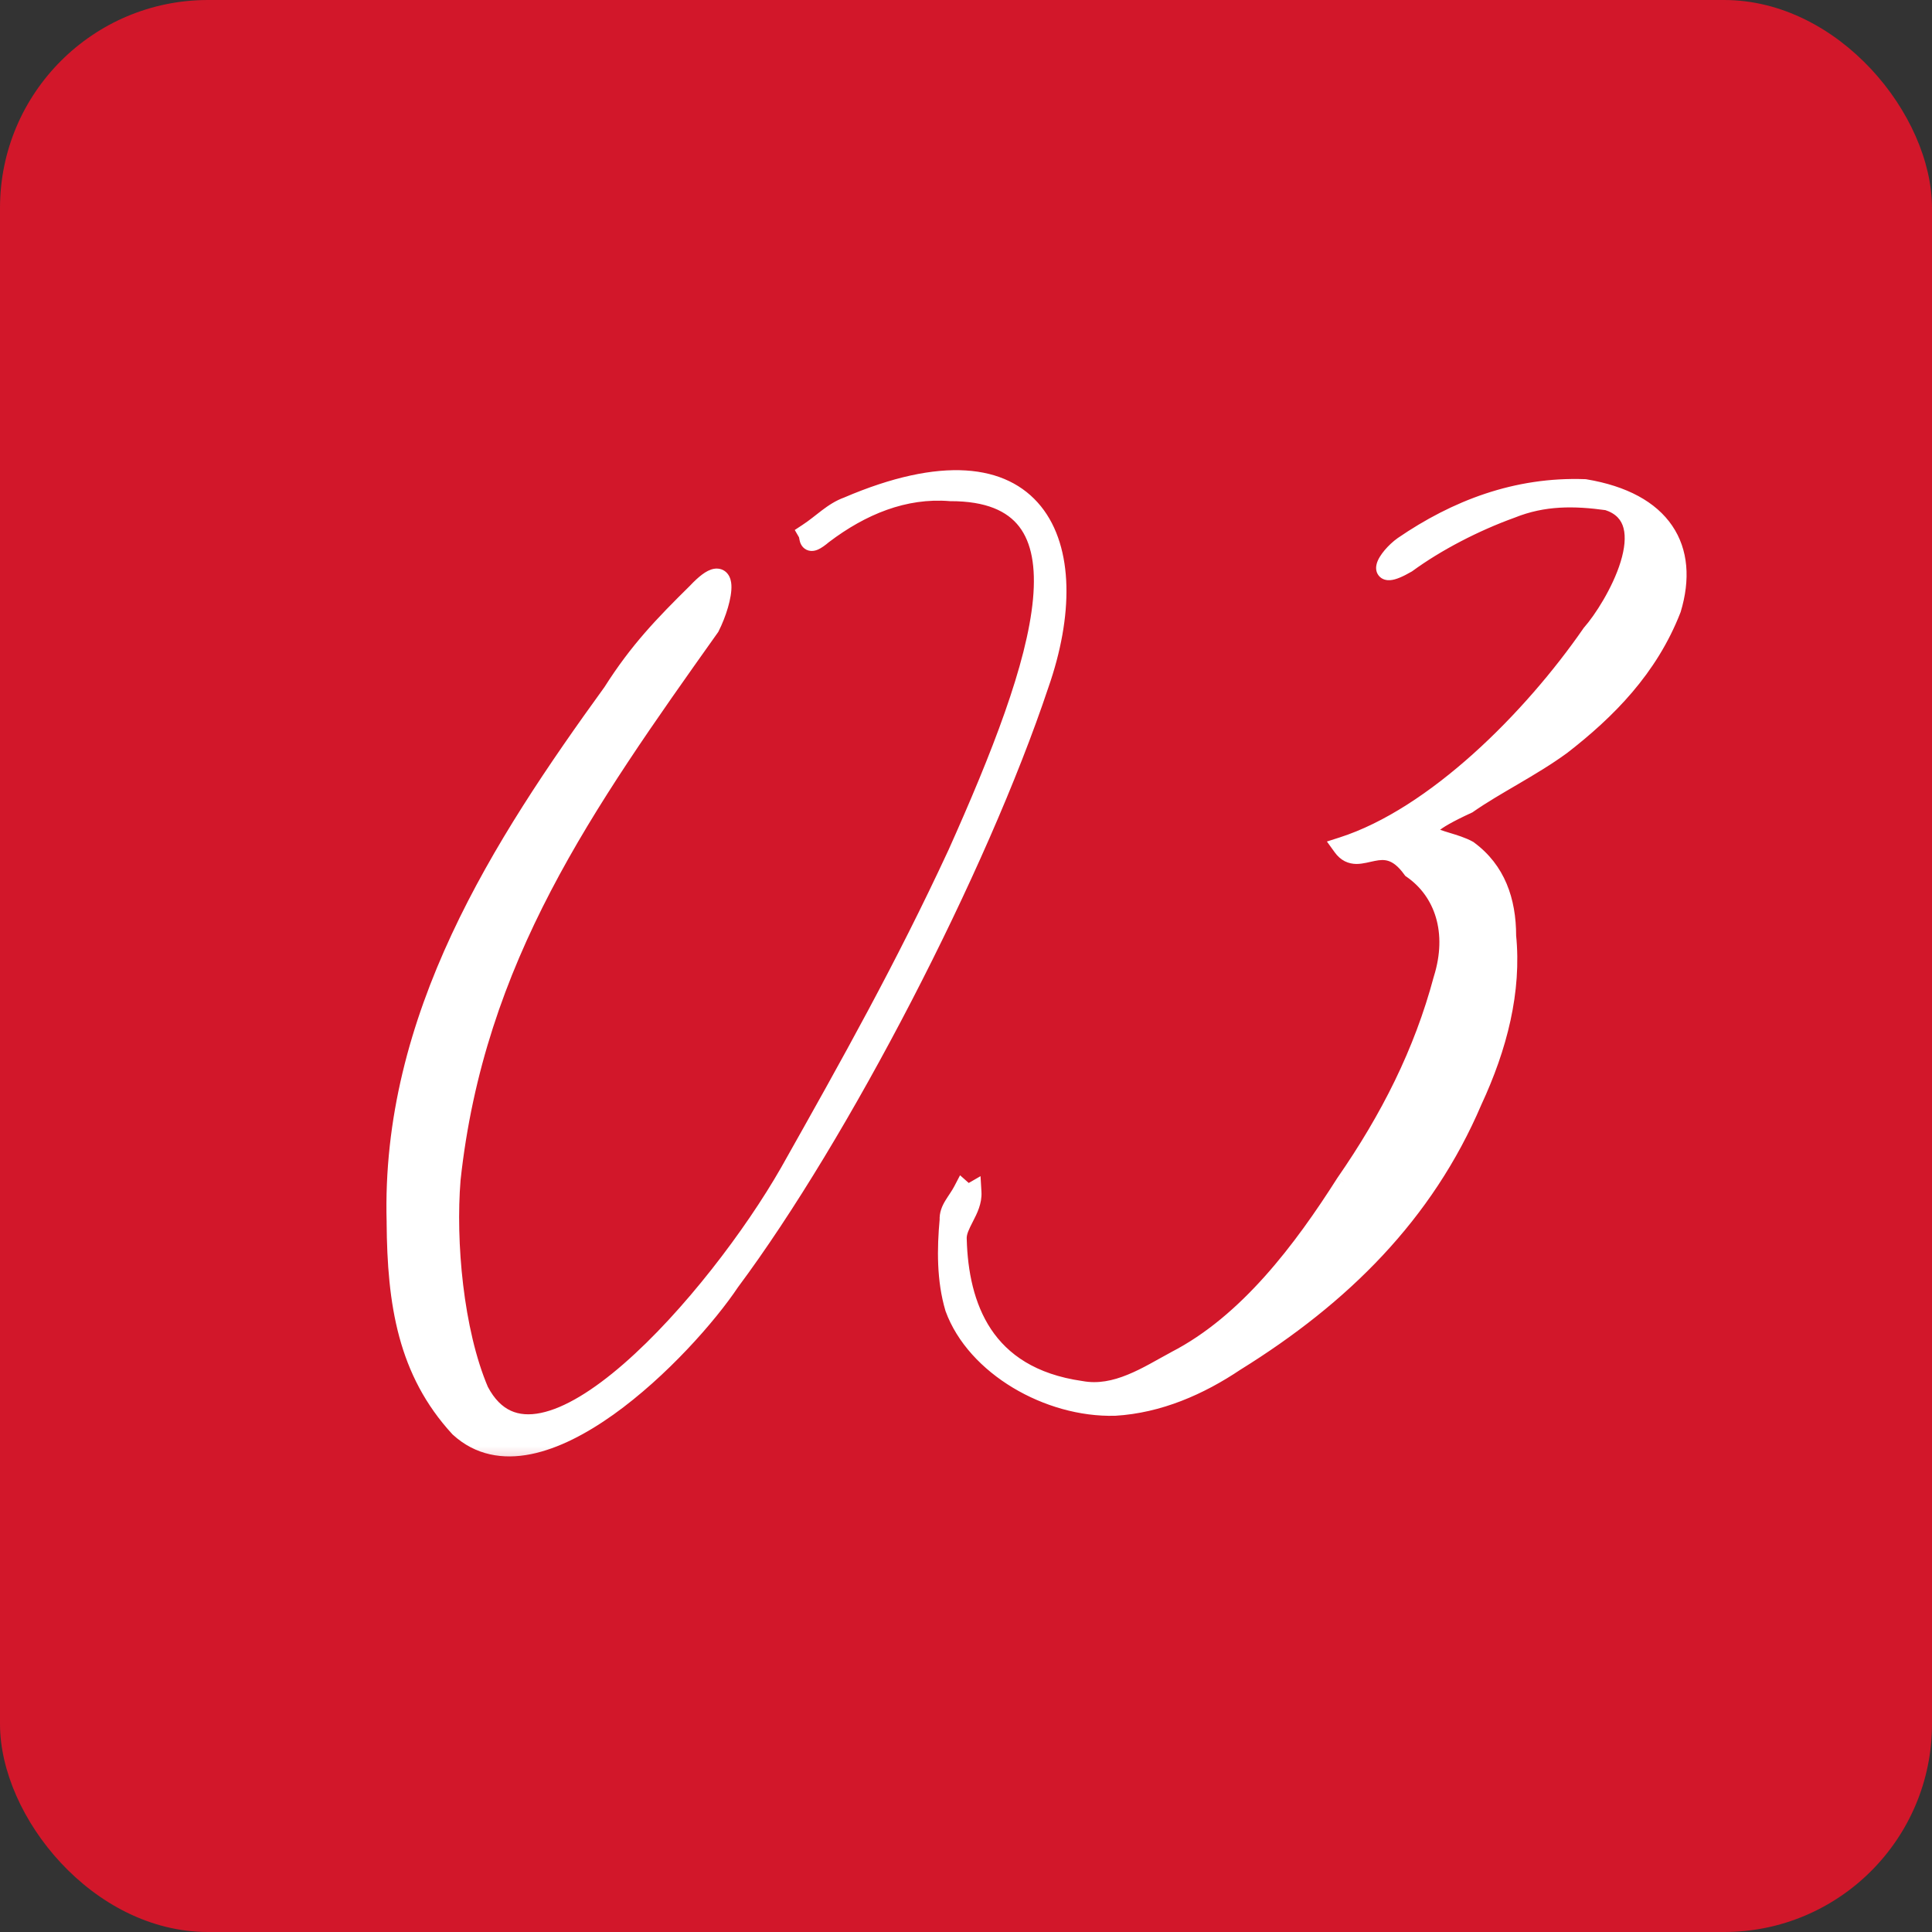
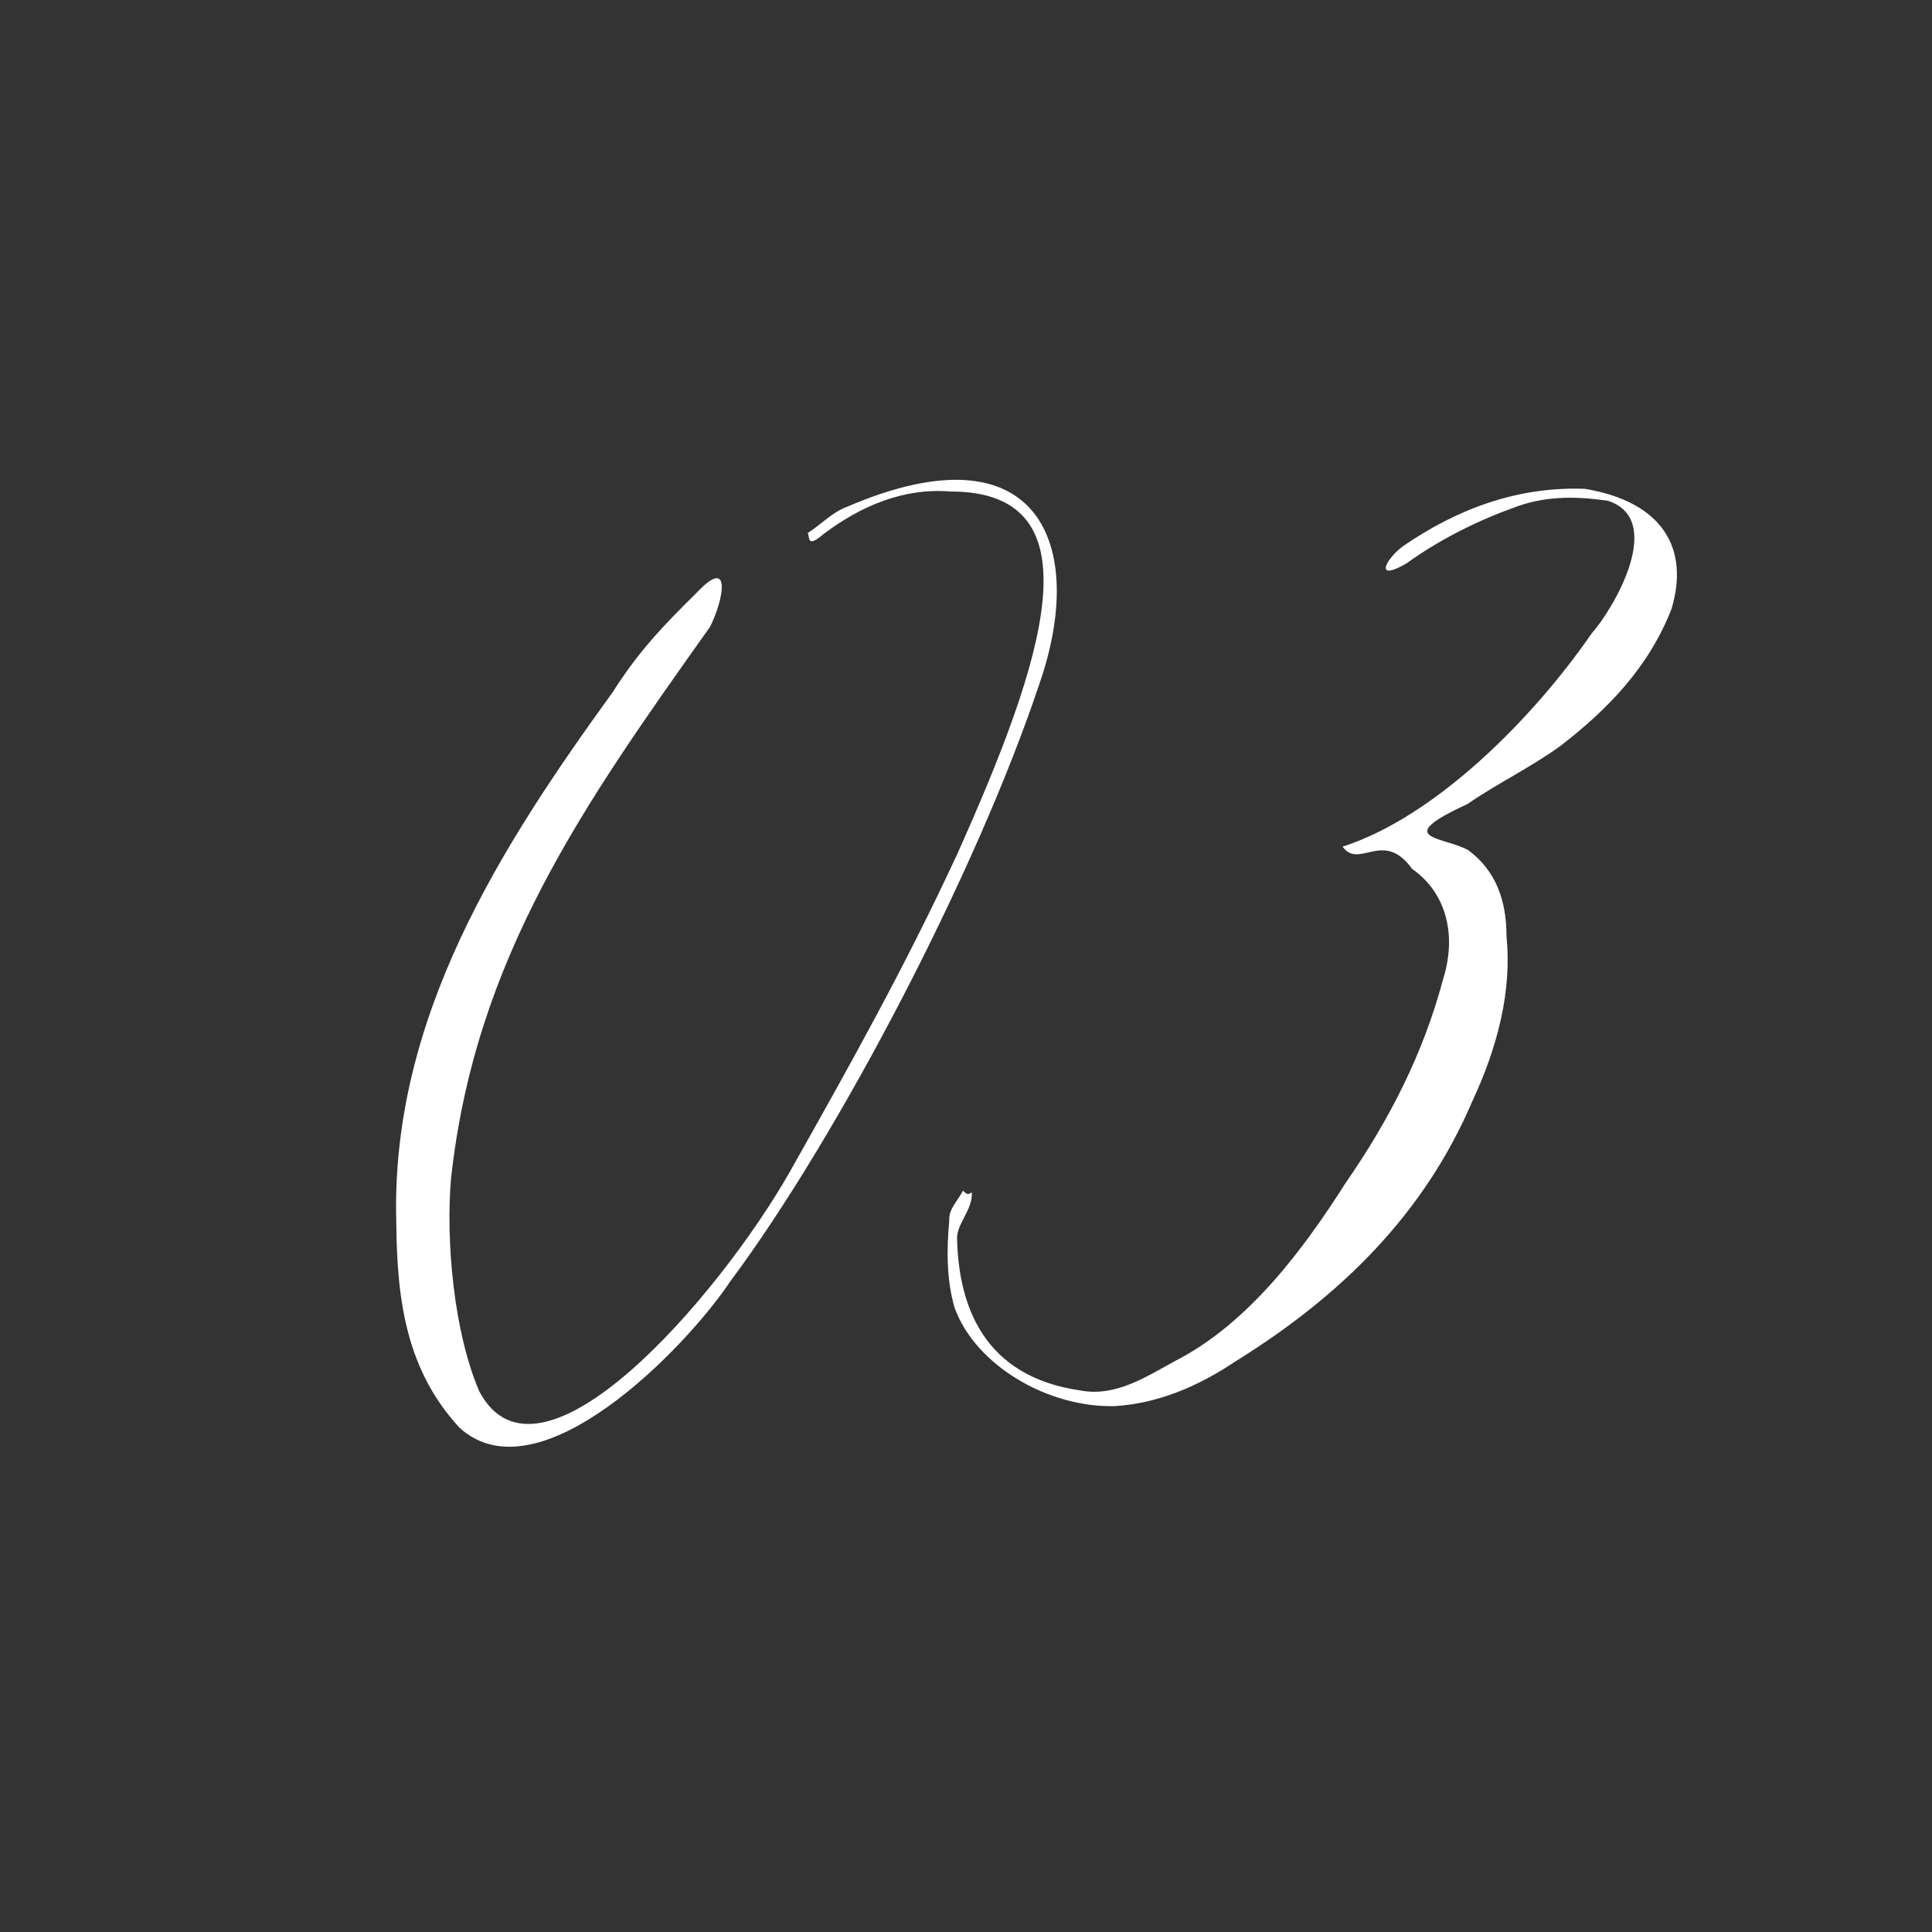
<svg xmlns="http://www.w3.org/2000/svg" width="60" height="60" viewBox="0 0 60 60" fill="none">
  <rect x="0" y="0" width="60" height="60" fill="#333333" stroke="none" />
-   <rect width="60" height="60" rx="6.459" fill="#D2172A" />
  <mask id="path-2-outside-1_90_22" maskUnits="userSpaceOnUse" x="9.888" y="12.417" width="44.811" height="33.508" fill="black">
-     <rect fill="white" x="9.888" y="12.417" width="44.811" height="33.508" />
-     <path d="M26.332 15.728C32.261 13.186 33.788 16.923 32.274 21.252C30.367 26.971 26.086 35.224 22.674 39.802C21.296 41.867 16.73 46.583 14.269 44.338C12.658 42.588 12.325 40.489 12.307 37.961C12.125 31.615 15.56 26.283 19.028 21.496C19.838 20.218 20.61 19.419 21.642 18.401C22.733 17.242 22.476 18.624 22.049 19.47C18.146 24.967 14.746 29.75 14.004 36.63C13.847 38.553 14.086 41.341 14.883 43.207C16.738 46.719 22.294 40.304 24.518 36.411C26.43 33.016 28.094 30.046 29.725 26.53C32.433 20.49 34.165 15.26 29.517 15.264C28.074 15.146 26.741 15.704 25.564 16.594C25.045 17.035 25.16 16.687 25.084 16.555C25.544 16.254 25.863 15.893 26.332 15.728ZM43.585 16.953C45.225 15.829 47.095 15.102 49.219 15.181C51.636 15.583 52.477 17.037 51.908 18.916C51.198 20.736 49.911 22.043 48.475 23.154C47.559 23.824 46.43 24.37 45.578 24.968C43.184 26.068 44.818 25.97 45.597 26.402C46.456 27.034 46.786 27.971 46.785 29.065C46.957 30.764 46.516 32.499 45.73 34.187C44.235 37.694 41.656 40.24 38.362 42.283C37.246 43.033 35.981 43.587 34.619 43.668C32.571 43.722 30.304 42.422 29.647 40.616C29.389 39.743 29.399 38.785 29.481 37.892C29.46 37.551 29.72 37.331 29.904 36.978C30.049 37.106 30.049 37.106 30.181 37.03C30.214 37.575 29.694 38.016 29.723 38.493C29.779 40.54 30.53 42.751 33.564 43.184C34.67 43.392 35.654 42.718 36.515 42.256C38.769 41.096 40.474 38.807 41.784 36.746C43.166 34.75 44.204 32.706 44.816 30.413C45.274 28.951 44.854 27.677 43.855 26.985C42.959 25.739 42.216 27.014 41.694 26.294C44.577 25.369 47.603 22.318 49.425 19.68C50.128 18.886 51.737 16.124 49.925 15.549C48.891 15.405 47.933 15.394 46.932 15.796C45.795 16.206 44.602 16.824 43.686 17.494C42.63 18.104 43.061 17.326 43.585 16.953Z" />
-   </mask>
+     </mask>
  <path d="M26.332 15.728C32.261 13.186 33.788 16.923 32.274 21.252C30.367 26.971 26.086 35.224 22.674 39.802C21.296 41.867 16.73 46.583 14.269 44.338C12.658 42.588 12.325 40.489 12.307 37.961C12.125 31.615 15.56 26.283 19.028 21.496C19.838 20.218 20.61 19.419 21.642 18.401C22.733 17.242 22.476 18.624 22.049 19.47C18.146 24.967 14.746 29.75 14.004 36.63C13.847 38.553 14.086 41.341 14.883 43.207C16.738 46.719 22.294 40.304 24.518 36.411C26.43 33.016 28.094 30.046 29.725 26.53C32.433 20.49 34.165 15.26 29.517 15.264C28.074 15.146 26.741 15.704 25.564 16.594C25.045 17.035 25.16 16.687 25.084 16.555C25.544 16.254 25.863 15.893 26.332 15.728ZM43.585 16.953C45.225 15.829 47.095 15.102 49.219 15.181C51.636 15.583 52.477 17.037 51.908 18.916C51.198 20.736 49.911 22.043 48.475 23.154C47.559 23.824 46.43 24.37 45.578 24.968C43.184 26.068 44.818 25.97 45.597 26.402C46.456 27.034 46.786 27.971 46.785 29.065C46.957 30.764 46.516 32.499 45.73 34.187C44.235 37.694 41.656 40.24 38.362 42.283C37.246 43.033 35.981 43.587 34.619 43.668C32.571 43.722 30.304 42.422 29.647 40.616C29.389 39.743 29.399 38.785 29.481 37.892C29.46 37.551 29.72 37.331 29.904 36.978C30.049 37.106 30.049 37.106 30.181 37.03C30.214 37.575 29.694 38.016 29.723 38.493C29.779 40.54 30.53 42.751 33.564 43.184C34.67 43.392 35.654 42.718 36.515 42.256C38.769 41.096 40.474 38.807 41.784 36.746C43.166 34.75 44.204 32.706 44.816 30.413C45.274 28.951 44.854 27.677 43.855 26.985C42.959 25.739 42.216 27.014 41.694 26.294C44.577 25.369 47.603 22.318 49.425 19.68C50.128 18.886 51.737 16.124 49.925 15.549C48.891 15.405 47.933 15.394 46.932 15.796C45.795 16.206 44.602 16.824 43.686 17.494C42.63 18.104 43.061 17.326 43.585 16.953Z" fill="white" />
-   <path d="M26.332 15.728L26.432 16.011L26.441 16.008L26.451 16.004L26.332 15.728ZM32.274 21.252L31.991 21.152L31.99 21.156L32.274 21.252ZM22.674 39.802L22.433 39.623L22.428 39.629L22.424 39.636L22.674 39.802ZM14.269 44.338L14.048 44.541L14.057 44.55L14.067 44.559L14.269 44.338ZM12.307 37.961L12.607 37.959L12.607 37.953L12.307 37.961ZM19.028 21.496L19.271 21.672L19.276 21.665L19.281 21.657L19.028 21.496ZM21.642 18.401L21.853 18.614L21.86 18.607L21.642 18.401ZM22.049 19.47L22.293 19.644L22.306 19.626L22.316 19.606L22.049 19.47ZM14.004 36.63L13.705 36.597L13.704 36.605L14.004 36.63ZM14.883 43.207L14.607 43.325L14.612 43.336L14.618 43.347L14.883 43.207ZM24.518 36.411L24.778 36.56L24.779 36.559L24.518 36.411ZM29.725 26.53L29.998 26.657L29.999 26.653L29.725 26.53ZM29.517 15.264L29.492 15.563L29.505 15.564L29.517 15.564L29.517 15.264ZM25.564 16.594L25.383 16.355L25.377 16.36L25.37 16.365L25.564 16.594ZM25.084 16.555L24.919 16.303L24.682 16.459L24.824 16.704L25.084 16.555ZM26.332 15.728L26.451 16.004C29.384 14.746 31.061 15.111 31.861 16.102C32.273 16.613 32.496 17.336 32.518 18.212C32.54 19.087 32.361 20.096 31.991 21.152L32.274 21.252L32.558 21.351C32.945 20.243 33.142 19.162 33.118 18.198C33.094 17.236 32.848 16.371 32.328 15.725C31.259 14.401 29.209 14.168 26.213 15.452L26.332 15.728ZM32.274 21.252L31.99 21.156C30.093 26.846 25.825 35.071 22.433 39.623L22.674 39.802L22.914 39.982C26.346 35.377 30.642 27.095 32.559 21.347L32.274 21.252ZM22.674 39.802L22.424 39.636C21.753 40.642 20.291 42.309 18.703 43.442C17.908 44.009 17.104 44.426 16.367 44.572C15.642 44.717 15 44.599 14.471 44.116L14.269 44.338L14.067 44.559C14.768 45.199 15.619 45.334 16.485 45.161C17.34 44.99 18.225 44.52 19.052 43.931C20.706 42.75 22.217 41.028 22.923 39.969L22.674 39.802ZM14.269 44.338L14.489 44.135C12.957 42.47 12.625 40.468 12.607 37.959L12.307 37.961L12.007 37.963C12.025 40.511 12.359 42.706 14.048 44.541L14.269 44.338ZM12.307 37.961L12.607 37.953C12.428 31.719 15.801 26.462 19.271 21.672L19.028 21.496L18.785 21.32C15.319 26.105 11.822 31.511 12.008 37.969L12.307 37.961ZM19.028 21.496L19.281 21.657C20.073 20.408 20.825 19.629 21.852 18.614L21.642 18.401L21.431 18.187C20.395 19.209 19.604 20.027 18.774 21.335L19.028 21.496ZM21.642 18.401L21.86 18.607C21.99 18.469 22.091 18.378 22.169 18.321C22.251 18.26 22.283 18.255 22.275 18.256C22.243 18.261 22.172 18.25 22.126 18.191C22.101 18.159 22.112 18.147 22.115 18.202C22.121 18.303 22.095 18.479 22.03 18.699C21.968 18.912 21.879 19.14 21.781 19.335L22.049 19.47L22.316 19.606C22.432 19.377 22.535 19.115 22.607 18.867C22.677 18.627 22.726 18.371 22.714 18.166C22.708 18.067 22.685 17.933 22.599 17.822C22.492 17.685 22.331 17.639 22.177 17.664C22.046 17.686 21.922 17.756 21.811 17.838C21.695 17.924 21.566 18.043 21.423 18.195L21.642 18.401ZM22.049 19.47L21.804 19.296C17.906 24.786 14.457 29.629 13.705 36.597L14.004 36.63L14.302 36.662C15.035 29.871 18.385 25.148 22.293 19.644L22.049 19.47ZM14.004 36.63L13.704 36.605C13.546 38.558 13.784 41.399 14.607 43.325L14.883 43.207L15.159 43.09C14.387 41.283 14.149 38.548 14.303 36.654L14.004 36.63ZM14.883 43.207L14.618 43.347C14.874 43.831 15.207 44.169 15.614 44.356C16.019 44.542 16.465 44.562 16.919 44.468C17.814 44.284 18.8 43.647 19.759 42.812C21.689 41.134 23.654 38.529 24.778 36.56L24.518 36.411L24.257 36.262C23.158 38.186 21.233 40.735 19.365 42.359C18.426 43.176 17.536 43.728 16.797 43.88C16.435 43.955 16.125 43.931 15.863 43.811C15.602 43.691 15.357 43.461 15.149 43.067L14.883 43.207ZM24.518 36.411L24.779 36.559C26.691 33.164 28.361 30.184 29.998 26.657L29.725 26.53L29.453 26.404C27.828 29.907 26.169 32.868 24.256 36.264L24.518 36.411ZM29.725 26.53L29.999 26.653C31.35 23.64 32.483 20.778 32.678 18.659C32.776 17.598 32.646 16.663 32.129 15.991C31.602 15.306 30.732 14.963 29.516 14.964L29.517 15.264L29.517 15.564C30.626 15.563 31.282 15.873 31.653 16.356C32.034 16.852 32.173 17.601 32.081 18.603C31.896 20.607 30.809 23.38 29.452 26.407L29.725 26.53ZM29.517 15.264L29.541 14.965C28.001 14.839 26.596 15.437 25.383 16.355L25.564 16.594L25.746 16.834C26.885 15.971 28.147 15.453 29.492 15.563L29.517 15.264ZM25.564 16.594L25.37 16.365C25.31 16.416 25.263 16.453 25.227 16.478C25.208 16.491 25.194 16.5 25.183 16.506C25.171 16.513 25.165 16.516 25.162 16.517C25.159 16.518 25.163 16.517 25.172 16.515C25.181 16.512 25.198 16.51 25.222 16.511C25.246 16.512 25.275 16.518 25.305 16.532C25.334 16.546 25.358 16.565 25.376 16.584C25.393 16.602 25.404 16.619 25.409 16.63C25.415 16.641 25.418 16.649 25.418 16.651C25.419 16.653 25.418 16.652 25.417 16.647C25.416 16.642 25.415 16.636 25.413 16.625C25.412 16.617 25.409 16.602 25.407 16.59C25.404 16.576 25.401 16.56 25.396 16.542C25.392 16.524 25.386 16.503 25.378 16.481C25.37 16.458 25.359 16.432 25.343 16.405L25.084 16.555L24.824 16.704C24.81 16.681 24.81 16.661 24.823 16.732C24.827 16.754 24.834 16.793 24.846 16.832C24.859 16.871 24.884 16.936 24.939 16.995C25.003 17.063 25.09 17.104 25.186 17.11C25.271 17.115 25.345 17.092 25.4 17.068C25.506 17.023 25.625 16.937 25.759 16.823L25.564 16.594ZM25.084 16.555L25.248 16.806C25.489 16.648 25.707 16.465 25.886 16.329C26.075 16.187 26.242 16.078 26.432 16.011L26.332 15.728L26.232 15.445C25.954 15.543 25.727 15.697 25.523 15.851C25.31 16.012 25.138 16.16 24.919 16.303L25.084 16.555ZM43.585 16.953L43.415 16.705L43.41 16.708L43.585 16.953ZM49.219 15.181L49.268 14.885L49.249 14.882L49.23 14.881L49.219 15.181ZM51.908 18.916L52.187 19.025L52.191 19.015L52.195 19.003L51.908 18.916ZM48.475 23.154L48.652 23.396L48.659 23.392L48.475 23.154ZM45.578 24.968L45.703 25.24L45.728 25.229L45.75 25.213L45.578 24.968ZM45.597 26.402L45.774 26.161L45.759 26.149L45.742 26.14L45.597 26.402ZM46.785 29.065L46.485 29.064L46.484 29.08L46.486 29.095L46.785 29.065ZM45.73 34.187L45.458 34.06L45.454 34.069L45.73 34.187ZM38.362 42.283L38.204 42.027L38.195 42.033L38.362 42.283ZM34.619 43.668L34.627 43.968L34.637 43.968L34.619 43.668ZM29.647 40.616L29.36 40.701L29.362 40.71L29.365 40.718L29.647 40.616ZM29.481 37.892L29.78 37.92L29.782 37.897L29.781 37.874L29.481 37.892ZM29.904 36.978L30.103 36.754L29.815 36.499L29.638 36.839L29.904 36.978ZM30.181 37.03L30.48 37.012L30.451 36.527L30.03 36.77L30.181 37.03ZM29.723 38.493L30.023 38.485L30.022 38.475L29.723 38.493ZM33.564 43.184L33.619 42.889L33.606 42.888L33.564 43.184ZM36.515 42.256L36.377 41.989L36.373 41.992L36.515 42.256ZM41.784 36.746L41.537 36.575L41.531 36.585L41.784 36.746ZM44.816 30.413L44.529 30.323L44.526 30.336L44.816 30.413ZM43.855 26.985L43.611 27.16L43.642 27.202L43.684 27.231L43.855 26.985ZM41.694 26.294L41.602 26.008L41.208 26.134L41.451 26.47L41.694 26.294ZM49.425 19.68L49.2 19.481L49.188 19.494L49.178 19.509L49.425 19.68ZM49.925 15.549L50.015 15.263L49.991 15.255L49.966 15.251L49.925 15.549ZM46.932 15.796L47.034 16.078L47.044 16.074L46.932 15.796ZM43.686 17.494L43.836 17.753L43.85 17.745L43.863 17.736L43.686 17.494ZM43.585 16.953L43.755 17.2C45.357 16.103 47.164 15.405 49.208 15.48L49.219 15.181L49.23 14.881C47.026 14.8 45.094 15.556 43.415 16.705L43.585 16.953ZM49.219 15.181L49.17 15.476C50.331 15.67 51.056 16.106 51.435 16.663C51.811 17.215 51.887 17.948 51.62 18.829L51.908 18.916L52.195 19.003C52.497 18.005 52.438 17.071 51.931 16.326C51.427 15.585 50.523 15.094 49.268 14.885L49.219 15.181ZM51.908 18.916L51.628 18.807C50.947 20.554 49.707 21.821 48.291 22.917L48.475 23.154L48.659 23.392C50.115 22.265 51.45 20.917 52.187 19.025L51.908 18.916ZM48.475 23.154L48.297 22.912C47.853 23.237 47.354 23.534 46.85 23.829C46.351 24.122 45.843 24.415 45.405 24.722L45.578 24.968L45.75 25.213C46.164 24.923 46.647 24.644 47.154 24.347C47.656 24.052 48.18 23.741 48.652 23.396L48.475 23.154ZM45.578 24.968L45.452 24.695C44.855 24.97 44.47 25.186 44.262 25.371C44.162 25.46 44.051 25.585 44.029 25.751C44.002 25.95 44.112 26.09 44.209 26.169C44.3 26.242 44.414 26.292 44.511 26.329C44.614 26.368 44.731 26.404 44.842 26.437C45.076 26.509 45.29 26.575 45.451 26.664L45.597 26.402L45.742 26.14C45.514 26.013 45.232 25.93 45.016 25.864C44.901 25.829 44.804 25.799 44.723 25.768C44.638 25.736 44.599 25.713 44.586 25.702C44.579 25.697 44.636 25.744 44.624 25.831C44.617 25.886 44.59 25.883 44.661 25.82C44.795 25.7 45.103 25.516 45.703 25.24L45.578 24.968ZM45.597 26.402L45.419 26.644C46.178 27.202 46.486 28.034 46.485 29.064L46.785 29.065L47.085 29.066C47.086 27.91 46.733 26.866 45.774 26.161L45.597 26.402ZM46.785 29.065L46.486 29.095C46.651 30.722 46.23 32.402 45.458 34.06L45.73 34.187L46.002 34.313C46.801 32.596 47.262 30.806 47.083 29.035L46.785 29.065ZM45.73 34.187L45.454 34.069C43.989 37.504 41.461 40.008 38.204 42.028L38.362 42.283L38.521 42.538C41.85 40.473 44.48 37.883 46.006 34.304L45.73 34.187ZM38.362 42.283L38.195 42.033C37.106 42.765 35.893 43.292 34.6 43.369L34.619 43.668L34.637 43.968C36.069 43.882 37.386 43.301 38.53 42.532L38.362 42.283ZM34.619 43.668L34.611 43.368C33.65 43.394 32.627 43.1 31.766 42.583C30.904 42.064 30.229 41.336 29.929 40.514L29.647 40.616L29.365 40.718C29.723 41.702 30.51 42.527 31.457 43.097C32.406 43.667 33.54 43.997 34.627 43.968L34.619 43.668ZM29.647 40.616L29.935 40.531C29.693 39.713 29.699 38.801 29.78 37.92L29.481 37.892L29.182 37.864C29.099 38.77 29.085 39.773 29.36 40.701L29.647 40.616ZM29.481 37.892L29.781 37.874C29.776 37.792 29.8 37.715 29.873 37.594C29.912 37.531 29.954 37.469 30.008 37.387C30.06 37.309 30.117 37.219 30.17 37.117L29.904 36.978L29.638 36.839C29.599 36.914 29.555 36.983 29.507 37.056C29.462 37.125 29.406 37.207 29.359 37.285C29.261 37.447 29.166 37.651 29.182 37.91L29.481 37.892ZM29.904 36.978L29.705 37.202C29.737 37.231 29.775 37.265 29.809 37.291C29.843 37.316 29.906 37.359 29.992 37.375C30.088 37.393 30.167 37.37 30.218 37.349C30.261 37.331 30.305 37.305 30.331 37.29L30.181 37.03L30.03 36.77C30.013 36.78 30.002 36.786 29.993 36.791C29.984 36.796 29.983 36.797 29.986 36.795C29.989 36.794 30.003 36.788 30.024 36.785C30.047 36.781 30.074 36.78 30.102 36.786C30.129 36.791 30.148 36.799 30.159 36.805C30.169 36.81 30.173 36.814 30.17 36.811C30.166 36.808 30.159 36.803 30.147 36.793C30.135 36.782 30.121 36.77 30.103 36.754L29.904 36.978ZM30.181 37.03L29.881 37.048C29.892 37.226 29.814 37.401 29.686 37.649C29.577 37.863 29.403 38.173 29.423 38.511L29.723 38.493L30.022 38.475C30.014 38.336 30.085 38.187 30.22 37.924C30.337 37.696 30.502 37.379 30.48 37.012L30.181 37.03ZM29.723 38.493L29.423 38.501C29.452 39.552 29.659 40.681 30.277 41.609C30.903 42.551 31.929 43.254 33.522 43.481L33.564 43.184L33.606 42.888C32.164 42.681 31.298 42.062 30.776 41.278C30.247 40.481 30.05 39.48 30.023 38.485L29.723 38.493ZM33.564 43.184L33.509 43.479C34.139 43.597 34.724 43.461 35.245 43.249C35.757 43.041 36.248 42.74 36.657 42.521L36.515 42.256L36.373 41.992C35.921 42.234 35.491 42.501 35.018 42.693C34.556 42.882 34.095 42.979 33.619 42.89L33.564 43.184ZM36.515 42.256L36.653 42.523C38.983 41.323 40.726 38.971 42.038 36.907L41.784 36.746L41.531 36.585C40.223 38.643 38.553 40.869 36.377 41.989L36.515 42.256ZM41.784 36.746L42.031 36.917C43.428 34.899 44.483 32.824 45.106 30.491L44.816 30.413L44.526 30.336C43.925 32.588 42.905 34.601 41.538 36.575L41.784 36.746ZM44.816 30.413L45.102 30.503C45.592 28.938 45.151 27.518 44.026 26.738L43.855 26.985L43.684 27.231C44.557 27.836 44.955 28.964 44.53 30.323L44.816 30.413ZM43.855 26.985L44.098 26.81C43.848 26.462 43.586 26.26 43.306 26.168C43.028 26.077 42.774 26.108 42.575 26.148C42.525 26.158 42.477 26.169 42.433 26.179C42.388 26.19 42.348 26.199 42.309 26.207C42.231 26.223 42.174 26.231 42.128 26.231C42.085 26.23 42.057 26.223 42.035 26.212C42.013 26.2 41.979 26.176 41.936 26.118L41.694 26.294L41.451 26.47C41.539 26.591 41.642 26.685 41.764 26.747C41.886 26.808 42.009 26.83 42.124 26.831C42.234 26.831 42.341 26.813 42.432 26.794C42.478 26.785 42.525 26.774 42.568 26.764C42.611 26.754 42.653 26.745 42.694 26.737C42.857 26.704 42.989 26.695 43.119 26.738C43.247 26.779 43.413 26.884 43.611 27.16L43.855 26.985ZM41.694 26.294L41.785 26.579C43.283 26.099 44.797 25.075 46.158 23.852C47.522 22.627 48.749 21.187 49.672 19.85L49.425 19.68L49.178 19.509C48.279 20.81 47.083 22.215 45.757 23.406C44.428 24.6 42.987 25.564 41.602 26.008L41.694 26.294ZM49.425 19.68L49.65 19.879C50.025 19.455 50.627 18.529 50.905 17.62C51.044 17.167 51.114 16.68 51 16.249C50.88 15.793 50.562 15.436 50.015 15.263L49.925 15.549L49.834 15.834C50.193 15.948 50.355 16.152 50.42 16.401C50.492 16.675 50.456 17.036 50.331 17.444C50.082 18.258 49.528 19.11 49.2 19.481L49.425 19.68ZM49.925 15.549L49.966 15.251C48.908 15.105 47.891 15.088 46.82 15.517L46.932 15.796L47.044 16.074C47.975 15.7 48.873 15.706 49.884 15.846L49.925 15.549ZM46.932 15.796L46.83 15.514C45.669 15.932 44.45 16.563 43.509 17.251L43.686 17.494L43.863 17.736C44.754 17.084 45.921 16.479 47.034 16.078L46.932 15.796ZM43.686 17.494L43.536 17.234C43.411 17.306 43.314 17.354 43.242 17.383C43.206 17.398 43.179 17.407 43.159 17.413C43.138 17.419 43.129 17.42 43.129 17.42C43.13 17.42 43.135 17.419 43.142 17.42C43.15 17.421 43.163 17.422 43.178 17.427C43.211 17.438 43.255 17.461 43.29 17.507C43.323 17.551 43.334 17.595 43.336 17.623C43.338 17.649 43.334 17.664 43.334 17.665C43.333 17.666 43.334 17.662 43.34 17.65C43.345 17.638 43.353 17.623 43.364 17.605C43.387 17.567 43.419 17.523 43.46 17.474C43.543 17.376 43.65 17.275 43.759 17.197L43.585 16.953L43.41 16.708C43.257 16.817 43.114 16.953 43.001 17.087C42.897 17.211 42.789 17.367 42.752 17.519C42.734 17.59 42.712 17.739 42.813 17.871C42.921 18.012 43.082 18.024 43.172 18.018C43.269 18.011 43.371 17.98 43.471 17.938C43.576 17.895 43.697 17.834 43.836 17.753L43.686 17.494Z" fill="white" mask="url(#path-2-outside-1_90_22)" />
</svg>